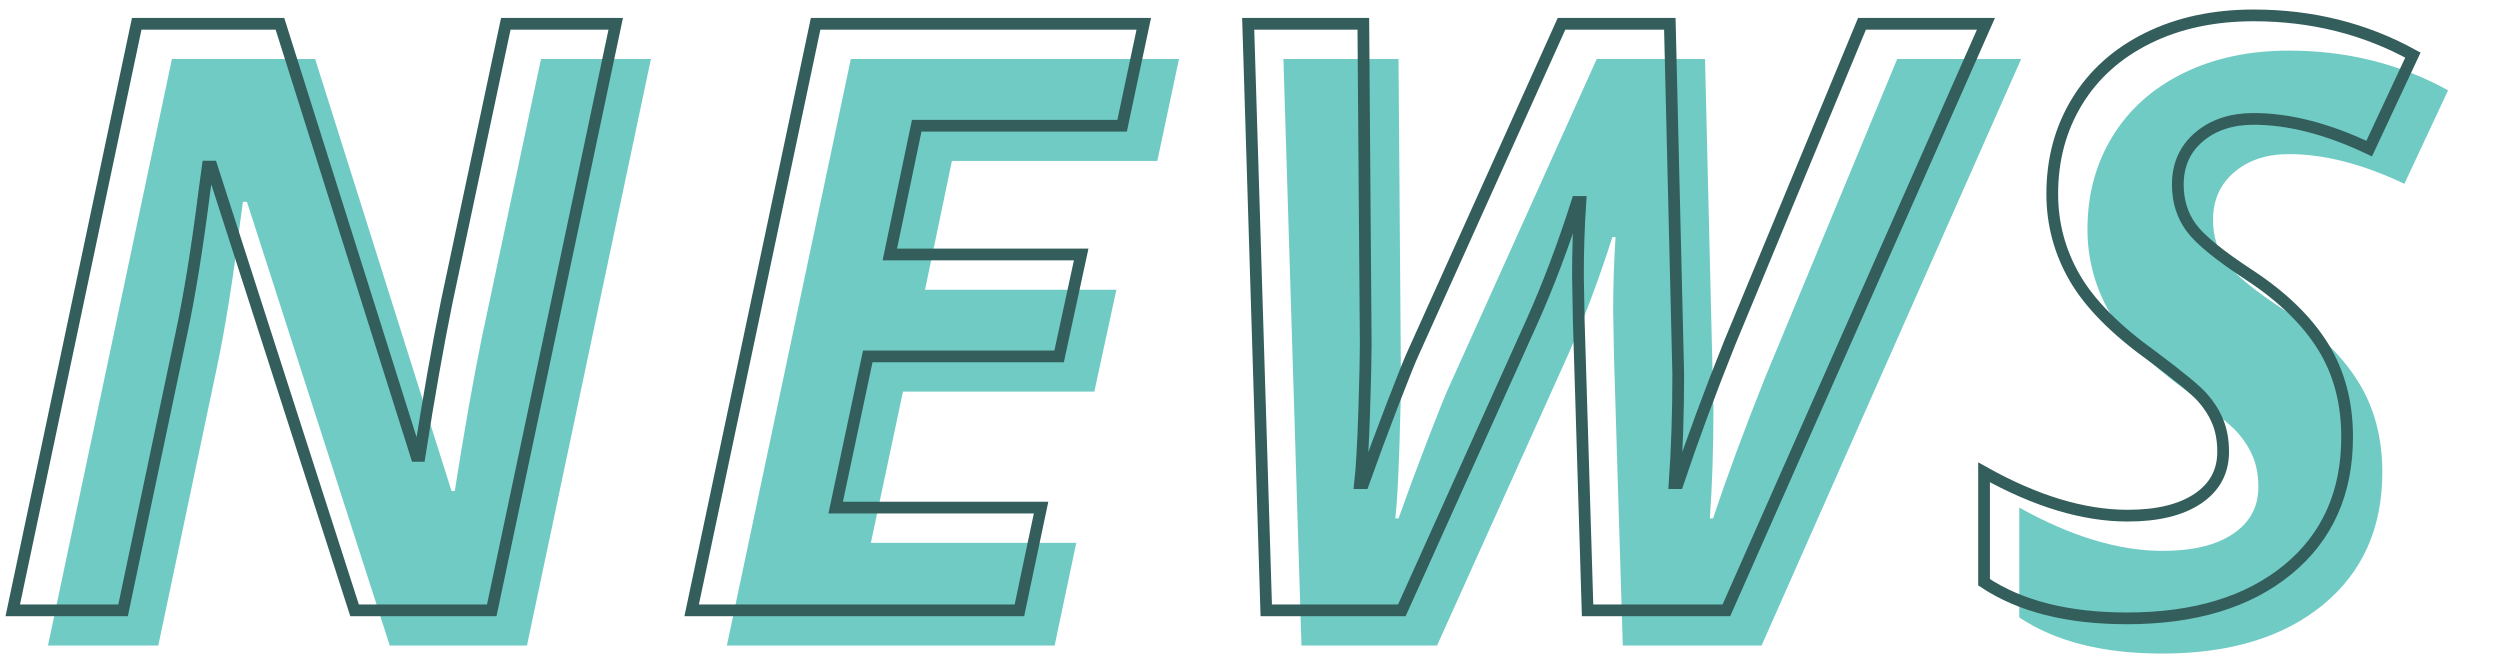
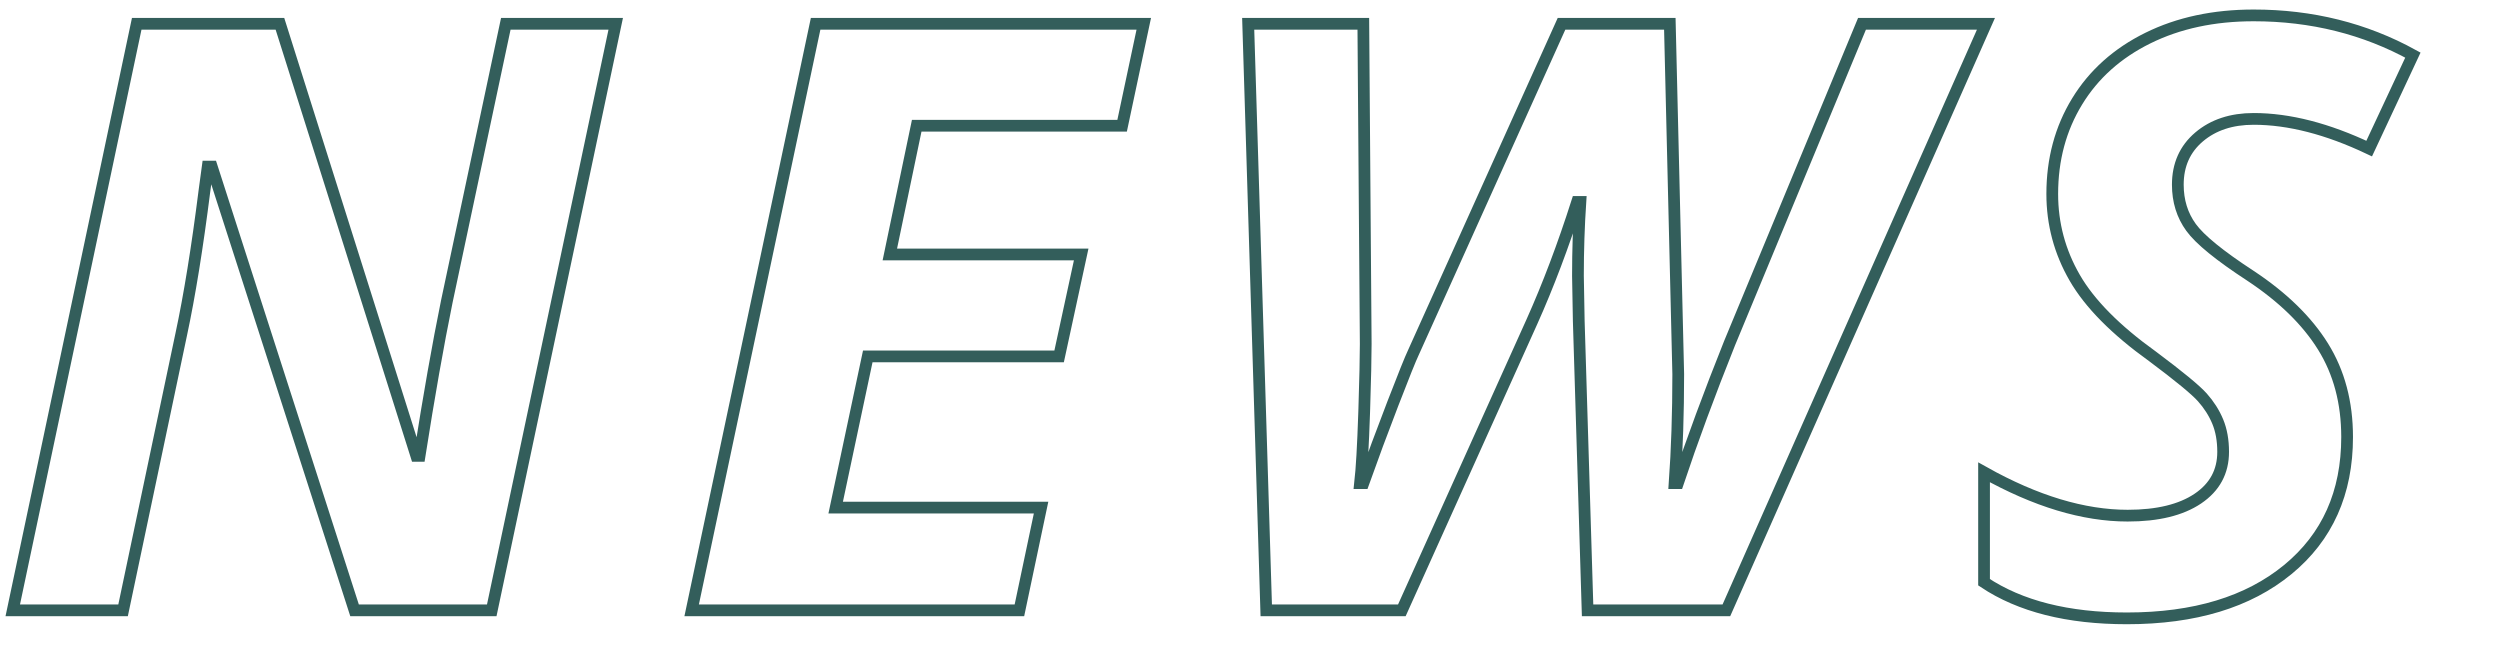
<svg xmlns="http://www.w3.org/2000/svg" width="213px" height="56px" viewBox="0 0 213 56" version="1.1">
  <title>Group 6</title>
  <g id="カンプ" stroke="none" stroke-width="1" fill="none" fill-rule="evenodd">
    <g id="index" transform="translate(-623, -1674)" fill-rule="nonzero">
      <g id="Group-46" transform="translate(-8, 0)">
        <g id="Group-31" transform="translate(188, 1675)">
          <g id="section-title-2" transform="translate(13, 0)">
            <g id="section-title">
              <g>
                <g id="Group-30">
                  <g id="Group-6" transform="translate(431, 0)">
-                     <path d="M12.486,54 L17.442,30.484 C18.149,27.18 18.81,23.09 19.425,18.214 L19.425,18.214 L19.698,16.197 L20.04,16.197 L32.208,54 L43.897,54 L54.459,4.029 L45.094,4.029 L40.069,27.682 C39.317,31.373 38.543,35.759 37.745,40.841 L37.745,40.841 L37.472,40.841 L25.851,4.029 L13.648,4.029 L3.087,54 L12.486,54 Z M88.854,54 L90.699,45.25 L73.199,45.25 L75.934,32.364 L92.237,32.364 L94.117,23.683 L77.813,23.683 L80.104,12.711 L97.604,12.711 L99.449,4.029 L71.49,4.029 L60.929,54 L88.854,54 Z M121.437,54 L132.511,29.425 C133.901,26.326 135.188,22.919 136.373,19.205 L136.373,19.205 L136.646,19.205 C136.51,21.256 136.441,23.352 136.441,25.494 L136.441,25.494 L136.51,29.356 L137.262,54 L149.088,54 L171.202,4.029 L160.641,4.029 L149.361,31.236 C147.63,35.566 146.16,39.542 144.952,43.165 L144.952,43.165 L144.679,43.165 C144.884,40.294 144.986,37.195 144.986,33.868 L144.986,33.868 L144.269,4.029 L135.04,4.029 L122.428,32.022 C122.177,32.547 121.59,34.005 120.667,36.397 C119.745,38.79 118.907,41.046 118.155,43.165 L118.155,43.165 L117.882,43.165 C118.019,41.957 118.132,39.975 118.224,37.218 L118.238,36.789 C118.319,34.255 118.36,32.427 118.36,31.305 L118.36,31.305 L118.155,4.029 L108.346,4.029 L109.884,54 L121.437,54 Z M183.209,54.684 C188.974,54.684 193.543,53.299 196.915,50.531 C200.287,47.762 201.974,43.997 201.974,39.234 C201.974,36.295 201.29,33.726 199.923,31.527 C198.556,29.328 196.493,27.317 193.736,25.494 C191.116,23.785 189.43,22.412 188.678,21.375 C187.926,20.339 187.55,19.125 187.55,17.735 C187.55,16.049 188.154,14.693 189.361,13.668 C190.569,12.643 192.118,12.13 194.01,12.13 C197.018,12.13 200.299,12.973 203.854,14.659 L203.854,14.659 L207.579,6.695 C203.478,4.439 198.954,3.312 194.01,3.312 C190.615,3.312 187.612,3.955 185.003,5.243 C182.394,6.53 180.383,8.33 178.971,10.643 C177.558,12.956 176.852,15.582 176.852,18.521 C176.852,21.074 177.49,23.455 178.766,25.665 C180.042,27.875 182.252,30.108 185.396,32.364 C187.652,34.05 189.065,35.213 189.635,35.851 C190.204,36.489 190.643,37.178 190.951,37.918 C191.258,38.659 191.412,39.519 191.412,40.499 C191.412,42.185 190.694,43.513 189.259,44.481 C187.823,45.449 185.829,45.934 183.277,45.934 C179.518,45.934 175.439,44.703 171.041,42.242 L171.041,42.242 L171.041,51.607 C174.117,53.658 178.173,54.684 183.209,54.684 Z" id="NEWS" fill-opacity="0.555" fill="#00A398" />
                    <path d="M9.486,51 L14.442,27.484 C15.149,24.18 15.81,20.09 16.425,15.214 L16.425,15.214 L16.698,13.197 L17.04,13.197 L29.208,51 L40.897,51 L51.459,1.029 L42.094,1.029 L37.069,24.682 C36.317,28.373 35.543,32.759 34.745,37.841 L34.745,37.841 L34.472,37.841 L22.851,1.029 L10.648,1.029 L0.087,51 L9.486,51 Z M85.854,51 L87.699,42.25 L70.199,42.25 L72.934,29.364 L89.237,29.364 L91.117,20.683 L74.813,20.683 L77.104,9.711 L94.604,9.711 L96.449,1.029 L68.49,1.029 L57.929,51 L85.854,51 Z M118.437,51 L129.511,26.425 C130.901,23.326 132.188,19.919 133.373,16.205 L133.373,16.205 L133.646,16.205 C133.51,18.256 133.441,20.352 133.441,22.494 L133.441,22.494 L133.51,26.356 L134.262,51 L146.088,51 L168.202,1.029 L157.641,1.029 L146.361,28.236 C144.63,32.566 143.16,36.542 141.952,40.165 L141.952,40.165 L141.679,40.165 C141.884,37.294 141.986,34.195 141.986,30.868 L141.986,30.868 L141.269,1.029 L132.04,1.029 L119.428,29.022 C119.177,29.547 118.59,31.005 117.667,33.397 C116.745,35.79 115.907,38.046 115.155,40.165 L115.155,40.165 L114.882,40.165 C115.019,38.957 115.132,36.975 115.224,34.218 L115.238,33.789 C115.319,31.255 115.36,29.427 115.36,28.305 L115.36,28.305 L115.155,1.029 L105.346,1.029 L106.884,51 L118.437,51 Z M180.209,51.684 C185.974,51.684 190.543,50.299 193.915,47.531 C197.287,44.762 198.974,40.997 198.974,36.234 C198.974,33.295 198.29,30.726 196.923,28.527 C195.556,26.328 193.493,24.317 190.736,22.494 C188.116,20.785 186.43,19.412 185.678,18.375 C184.926,17.339 184.55,16.125 184.55,14.735 C184.55,13.049 185.154,11.693 186.361,10.668 C187.569,9.643 189.118,9.13 191.01,9.13 C194.018,9.13 197.299,9.973 200.854,11.659 L200.854,11.659 L204.579,3.695 C200.478,1.439 195.954,0.312 191.01,0.312 C187.615,0.312 184.612,0.955 182.003,2.243 C179.394,3.53 177.383,5.33 175.971,7.643 C174.558,9.956 173.852,12.582 173.852,15.521 C173.852,18.074 174.49,20.455 175.766,22.665 C177.042,24.875 179.252,27.108 182.396,29.364 C184.652,31.05 186.065,32.213 186.635,32.851 C187.204,33.489 187.643,34.178 187.951,34.918 C188.258,35.659 188.412,36.519 188.412,37.499 C188.412,39.185 187.694,40.513 186.259,41.481 C184.823,42.449 182.829,42.934 180.277,42.934 C176.518,42.934 172.439,41.703 168.041,39.242 L168.041,39.242 L168.041,48.607 C171.117,50.658 175.173,51.684 180.209,51.684 Z" id="NEWS" stroke="#335E5B" fill-opacity="0" fill="#68BD82" />
                  </g>
                </g>
              </g>
            </g>
          </g>
        </g>
      </g>
    </g>
  </g>
</svg>